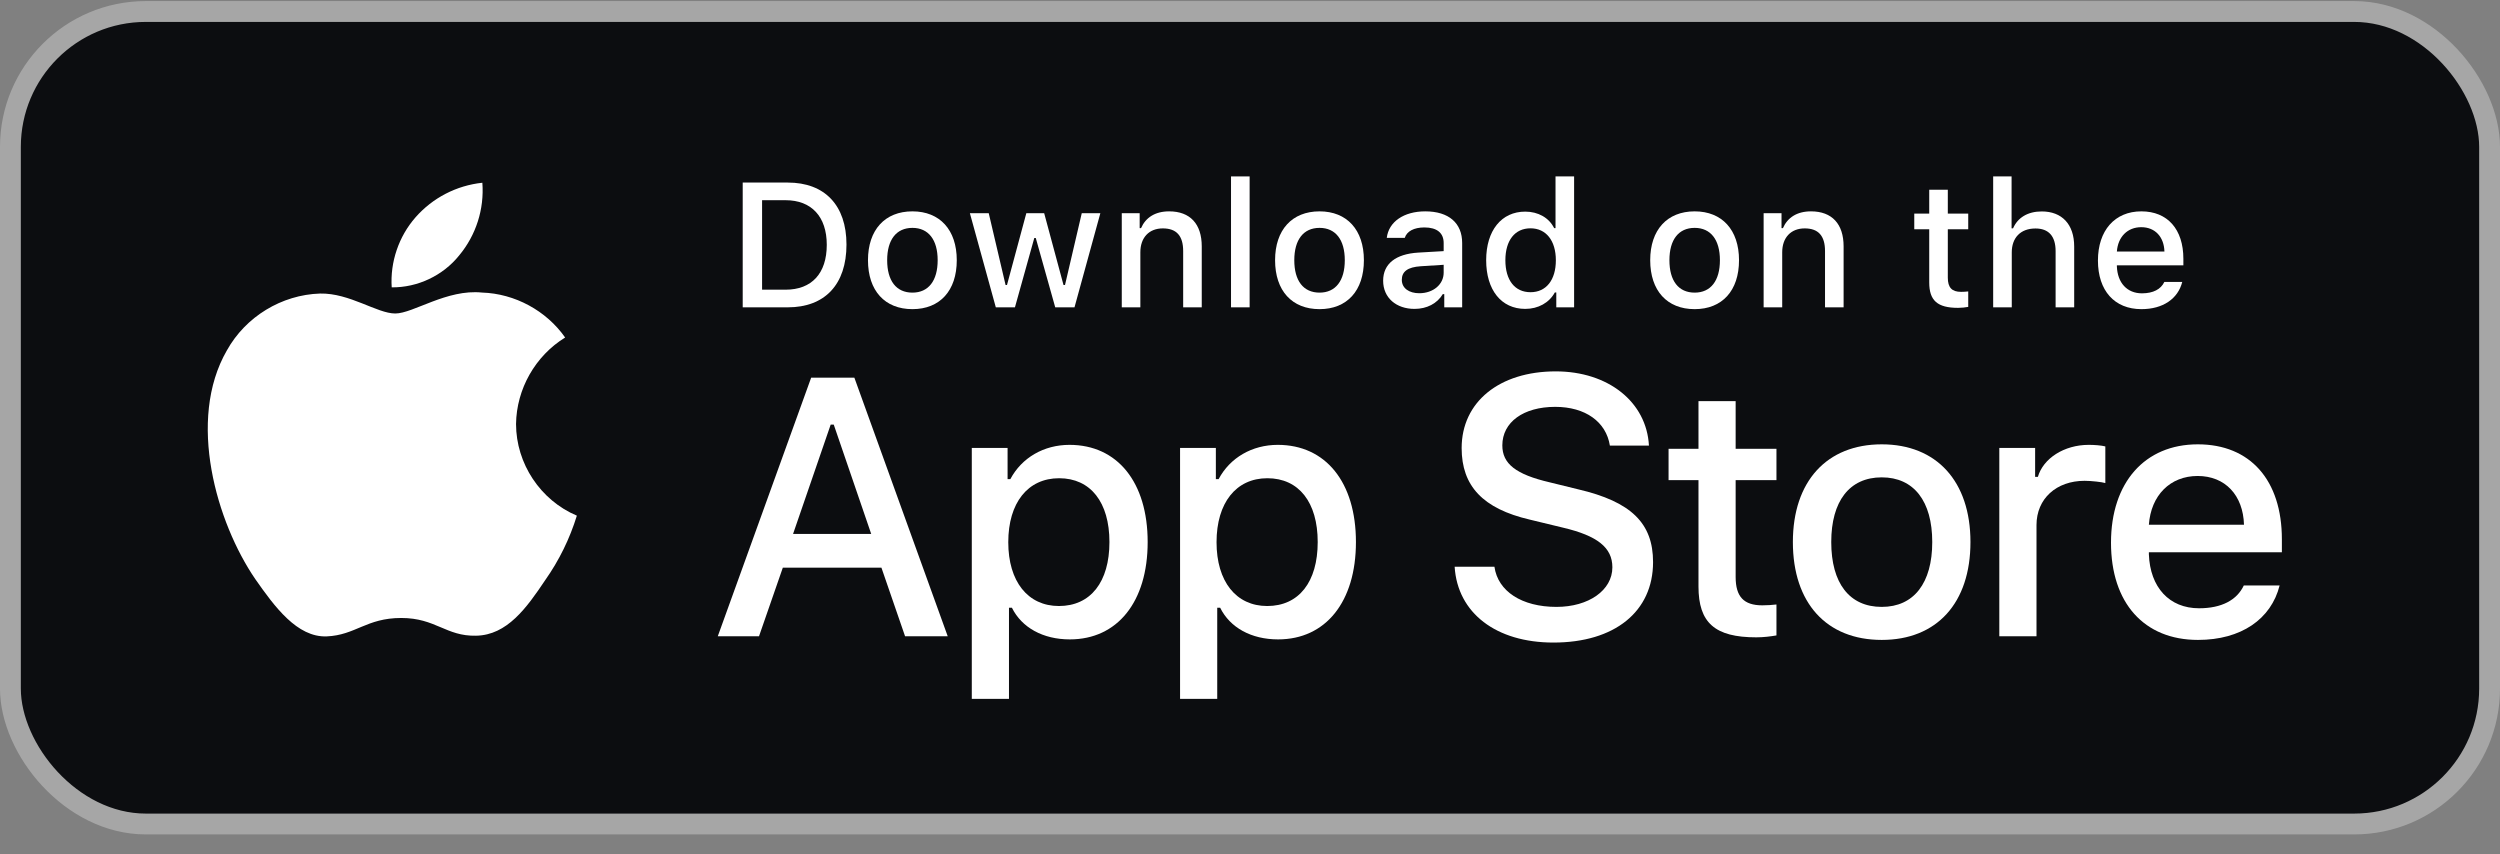
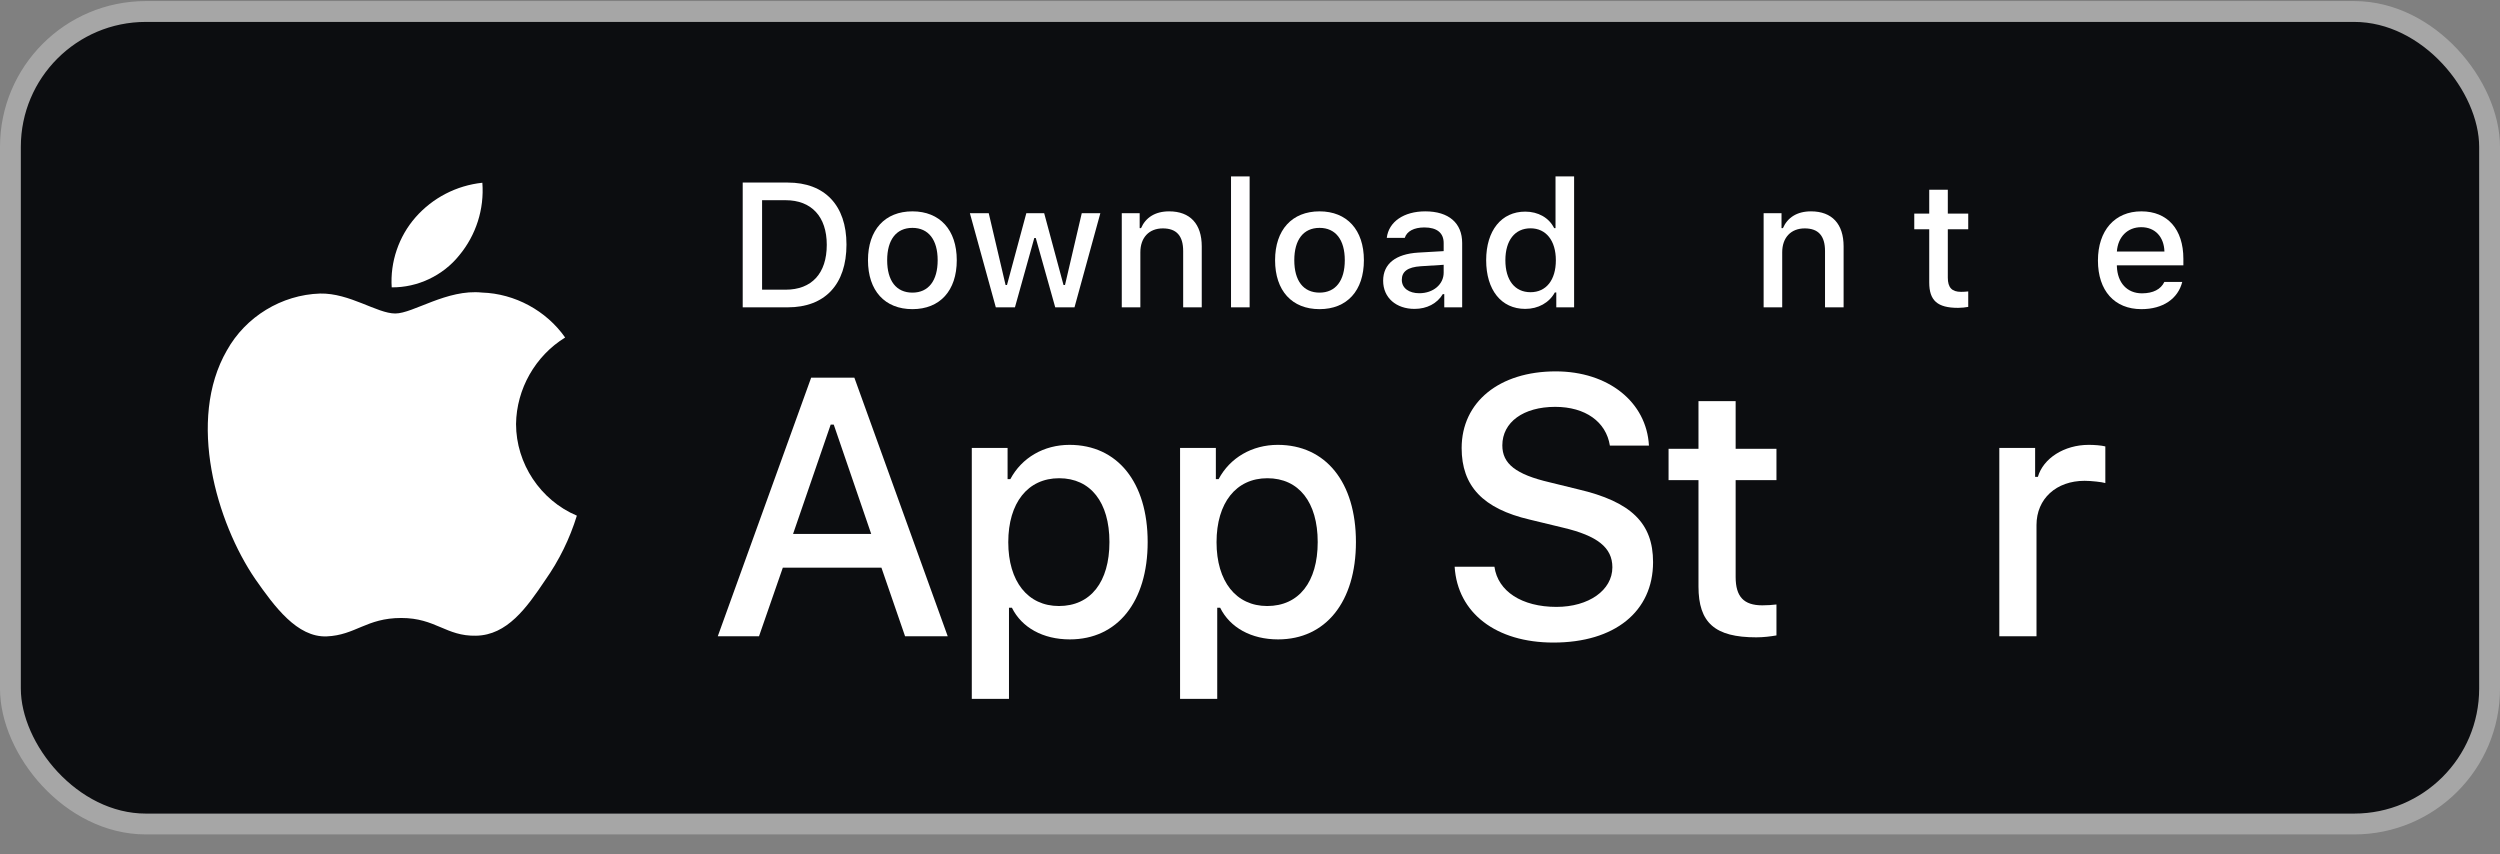
<svg xmlns="http://www.w3.org/2000/svg" width="120" height="41" viewBox="0 0 120 41" fill="none">
  <rect x="0" y="0" width="120" height="41" fill="#808080" stroke="none" />
  <rect x="0.5" y="0.552" width="119" height="39" rx="6.5" fill="#0C0D10" />
  <rect x="0.5" y="0.552" width="119" height="39" rx="6.5" stroke="#A6A6A6" />
  <path d="M81.527 19.253V21.544H80.091V23.046H81.527V28.151C81.527 29.895 82.315 30.592 84.299 30.592C84.648 30.592 84.98 30.55 85.27 30.5V29.015C85.021 29.04 84.864 29.056 84.59 29.056C83.701 29.056 83.311 28.641 83.311 27.695V23.046H85.27V21.544H83.311V19.253H81.527Z" fill="white" />
-   <path d="M90.324 30.716C92.964 30.716 94.582 28.948 94.582 26.018C94.582 23.104 92.956 21.328 90.324 21.328C87.684 21.328 86.058 23.104 86.058 26.018C86.058 28.948 87.676 30.716 90.324 30.716ZM90.324 29.131C88.772 29.131 87.9 27.994 87.9 26.018C87.9 24.059 88.772 22.913 90.324 22.913C91.868 22.913 92.748 24.059 92.748 26.018C92.748 27.985 91.868 29.131 90.324 29.131Z" fill="white" />
  <path d="M95.967 30.542H97.752V25.204C97.752 23.934 98.707 23.079 100.06 23.079C100.375 23.079 100.906 23.138 101.056 23.187V21.428C100.865 21.378 100.524 21.353 100.259 21.353C99.08 21.353 98.076 22 97.818 22.889H97.686V21.502H95.967V30.542Z" fill="white" />
-   <path d="M105.487 22.847C106.807 22.847 107.67 23.768 107.712 25.188H103.146C103.246 23.777 104.167 22.847 105.487 22.847ZM107.703 28.102C107.371 28.807 106.633 29.197 105.553 29.197C104.126 29.197 103.204 28.193 103.146 26.607V26.508H109.53V25.885C109.53 23.046 108.01 21.328 105.495 21.328C102.947 21.328 101.328 23.163 101.328 26.051C101.328 28.94 102.914 30.716 105.504 30.716C107.571 30.716 109.015 29.72 109.422 28.102H107.703Z" fill="white" />
  <path d="M69.823 27.204C69.961 29.424 71.811 30.843 74.564 30.843C77.506 30.843 79.347 29.355 79.347 26.98C79.347 25.113 78.297 24.081 75.751 23.487L74.383 23.151C72.766 22.773 72.112 22.265 72.112 21.379C72.112 20.261 73.127 19.529 74.65 19.529C76.095 19.529 77.093 20.244 77.274 21.388H79.149C79.037 19.297 77.196 17.826 74.675 17.826C71.965 17.826 70.159 19.297 70.159 21.508C70.159 23.332 71.182 24.416 73.428 24.941L75.028 25.328C76.671 25.715 77.394 26.283 77.394 27.23C77.394 28.331 76.258 29.131 74.71 29.131C73.049 29.131 71.897 28.382 71.733 27.204H69.823Z" fill="white" />
  <path d="M51.336 21.353C50.107 21.353 49.045 21.967 48.497 22.997H48.364V21.502H46.646V33.547H48.431V29.172H48.572C49.045 30.127 50.066 30.691 51.352 30.691C53.635 30.691 55.088 28.89 55.088 26.018C55.088 23.146 53.635 21.353 51.336 21.353ZM50.829 29.089C49.335 29.089 48.397 27.911 48.397 26.026C48.397 24.134 49.335 22.955 50.838 22.955C52.348 22.955 53.253 24.109 53.253 26.018C53.253 27.936 52.348 29.089 50.829 29.089Z" fill="white" />
  <path d="M61.333 21.353C60.104 21.353 59.041 21.967 58.494 22.997H58.361V21.502H56.643V33.547H58.427V29.172H58.568C59.041 30.127 60.062 30.691 61.349 30.691C63.632 30.691 65.085 28.89 65.085 26.018C65.085 23.146 63.632 21.353 61.333 21.353ZM60.826 29.089C59.332 29.089 58.394 27.911 58.394 26.026C58.394 24.134 59.332 22.955 60.834 22.955C62.345 22.955 63.25 24.109 63.25 26.018C63.25 27.936 62.345 29.089 60.826 29.089Z" fill="white" />
  <path d="M43.444 30.542H45.491L41.009 18.127H38.936L34.453 30.542H36.432L37.576 27.247H42.308L43.444 30.542ZM39.873 20.381H40.02L41.818 25.629H38.067L39.873 20.381Z" fill="white" />
  <path d="M35.65 8.763V14.752H37.813C39.597 14.752 40.631 13.652 40.631 11.739C40.631 9.854 39.589 8.763 37.813 8.763H35.65ZM36.58 9.61H37.709C38.95 9.61 39.685 10.398 39.685 11.751C39.685 13.125 38.962 13.905 37.709 13.905H36.58V9.61Z" fill="white" />
  <path d="M43.796 14.839C45.116 14.839 45.925 13.955 45.925 12.49C45.925 11.033 45.112 10.145 43.796 10.145C42.476 10.145 41.663 11.033 41.663 12.49C41.663 13.955 42.472 14.839 43.796 14.839ZM43.796 14.046C43.02 14.046 42.584 13.478 42.584 12.49C42.584 11.511 43.02 10.938 43.796 10.938C44.568 10.938 45.008 11.511 45.008 12.49C45.008 13.474 44.568 14.046 43.796 14.046Z" fill="white" />
  <path d="M52.817 10.232H51.925L51.12 13.681H51.049L50.12 10.232H49.264L48.335 13.681H48.268L47.459 10.232H46.554L47.799 14.752H48.717L49.646 11.423H49.717L50.651 14.752H51.576L52.817 10.232Z" fill="white" />
  <path d="M53.845 14.752H54.737V12.108C54.737 11.403 55.156 10.963 55.816 10.963C56.476 10.963 56.792 11.324 56.792 12.05V14.752H57.684V11.826C57.684 10.751 57.128 10.145 56.119 10.145C55.439 10.145 54.99 10.448 54.77 10.95H54.704V10.232H53.845V14.752Z" fill="white" />
  <path d="M59.089 14.752H59.982V8.468H59.089V14.752Z" fill="white" />
  <path d="M63.338 14.839C64.657 14.839 65.467 13.955 65.467 12.49C65.467 11.033 64.653 10.145 63.338 10.145C62.018 10.145 61.204 11.033 61.204 12.49C61.204 13.955 62.014 14.839 63.338 14.839ZM63.338 14.046C62.562 14.046 62.126 13.478 62.126 12.49C62.126 11.511 62.562 10.938 63.338 10.938C64.11 10.938 64.55 11.511 64.55 12.49C64.55 13.474 64.11 14.046 63.338 14.046Z" fill="white" />
  <path d="M68.126 14.075C67.64 14.075 67.287 13.839 67.287 13.432C67.287 13.034 67.569 12.822 68.192 12.78L69.296 12.71V13.088C69.296 13.648 68.798 14.075 68.126 14.075ZM67.897 14.827C68.491 14.827 68.985 14.569 69.254 14.117H69.325V14.752H70.184V11.664C70.184 10.71 69.545 10.145 68.412 10.145C67.387 10.145 66.656 10.643 66.565 11.419H67.428C67.528 11.1 67.872 10.917 68.37 10.917C68.981 10.917 69.296 11.187 69.296 11.664V12.054L68.072 12.125C66.997 12.191 66.391 12.66 66.391 13.474C66.391 14.3 67.026 14.827 67.897 14.827Z" fill="white" />
  <path d="M73.212 14.827C73.835 14.827 74.362 14.532 74.632 14.038H74.702V14.752H75.557V8.468H74.665V10.95H74.599C74.354 10.452 73.831 10.158 73.212 10.158C72.071 10.158 71.336 11.062 71.336 12.49C71.336 13.922 72.063 14.827 73.212 14.827ZM73.465 10.959C74.213 10.959 74.681 11.552 74.681 12.494C74.681 13.44 74.217 14.026 73.465 14.026C72.71 14.026 72.258 13.449 72.258 12.49C72.258 11.54 72.714 10.959 73.465 10.959Z" fill="white" />
-   <path d="M81.344 14.839C82.663 14.839 83.473 13.955 83.473 12.49C83.473 11.033 82.659 10.145 81.344 10.145C80.024 10.145 79.21 11.033 79.21 12.49C79.21 13.955 80.02 14.839 81.344 14.839ZM81.344 14.046C80.568 14.046 80.132 13.478 80.132 12.49C80.132 11.511 80.568 10.938 81.344 10.938C82.116 10.938 82.556 11.511 82.556 12.49C82.556 13.474 82.116 14.046 81.344 14.046Z" fill="white" />
  <path d="M84.654 14.752H85.546V12.108C85.546 11.403 85.966 10.963 86.626 10.963C87.285 10.963 87.601 11.324 87.601 12.05V14.752H88.493V11.826C88.493 10.751 87.937 10.145 86.928 10.145C86.248 10.145 85.8 10.448 85.58 10.95H85.513V10.232H84.654V14.752Z" fill="white" />
  <path d="M92.603 9.107V10.253H91.885V11.004H92.603V13.557C92.603 14.428 92.997 14.777 93.989 14.777C94.163 14.777 94.329 14.756 94.475 14.731V13.988C94.35 14.001 94.271 14.009 94.134 14.009C93.69 14.009 93.495 13.802 93.495 13.328V11.004H94.475V10.253H93.495V9.107H92.603Z" fill="white" />
-   <path d="M95.672 14.752H96.565V12.112C96.565 11.428 96.972 10.967 97.702 10.967C98.333 10.967 98.669 11.332 98.669 12.054V14.752H99.561V11.834C99.561 10.759 98.968 10.149 98.005 10.149C97.324 10.149 96.847 10.452 96.627 10.959H96.556V8.468H95.672V14.752Z" fill="white" />
  <path d="M102.78 10.905C103.44 10.905 103.872 11.365 103.893 12.075H101.61C101.66 11.369 102.121 10.905 102.78 10.905ZM103.889 13.532C103.723 13.884 103.353 14.08 102.814 14.08C102.1 14.08 101.639 13.577 101.61 12.785V12.735H104.802V12.424C104.802 11.004 104.042 10.145 102.785 10.145C101.51 10.145 100.701 11.062 100.701 12.507C100.701 13.951 101.494 14.839 102.789 14.839C103.822 14.839 104.544 14.341 104.748 13.532H103.889Z" fill="white" />
  <path d="M24.77 20.353C24.792 18.672 25.694 17.081 27.127 16.201C26.223 14.91 24.71 14.092 23.135 14.043C21.456 13.867 19.828 15.048 18.973 15.048C18.1 15.048 16.783 14.061 15.364 14.09C13.515 14.149 11.791 15.201 10.891 16.818C8.957 20.166 10.4 25.087 12.252 27.794C13.179 29.119 14.262 30.599 15.68 30.547C17.067 30.489 17.585 29.663 19.259 29.663C20.918 29.663 21.404 30.547 22.85 30.514C24.339 30.489 25.276 29.182 26.171 27.845C26.837 26.9 27.349 25.856 27.689 24.752C25.94 24.012 24.772 22.252 24.77 20.353Z" fill="white" />
  <path d="M22.038 12.263C22.85 11.289 23.25 10.037 23.153 8.772C21.913 8.903 20.768 9.495 19.945 10.432C19.141 11.347 18.722 12.578 18.802 13.793C20.042 13.806 21.261 13.23 22.038 12.263Z" fill="white" />
</svg>